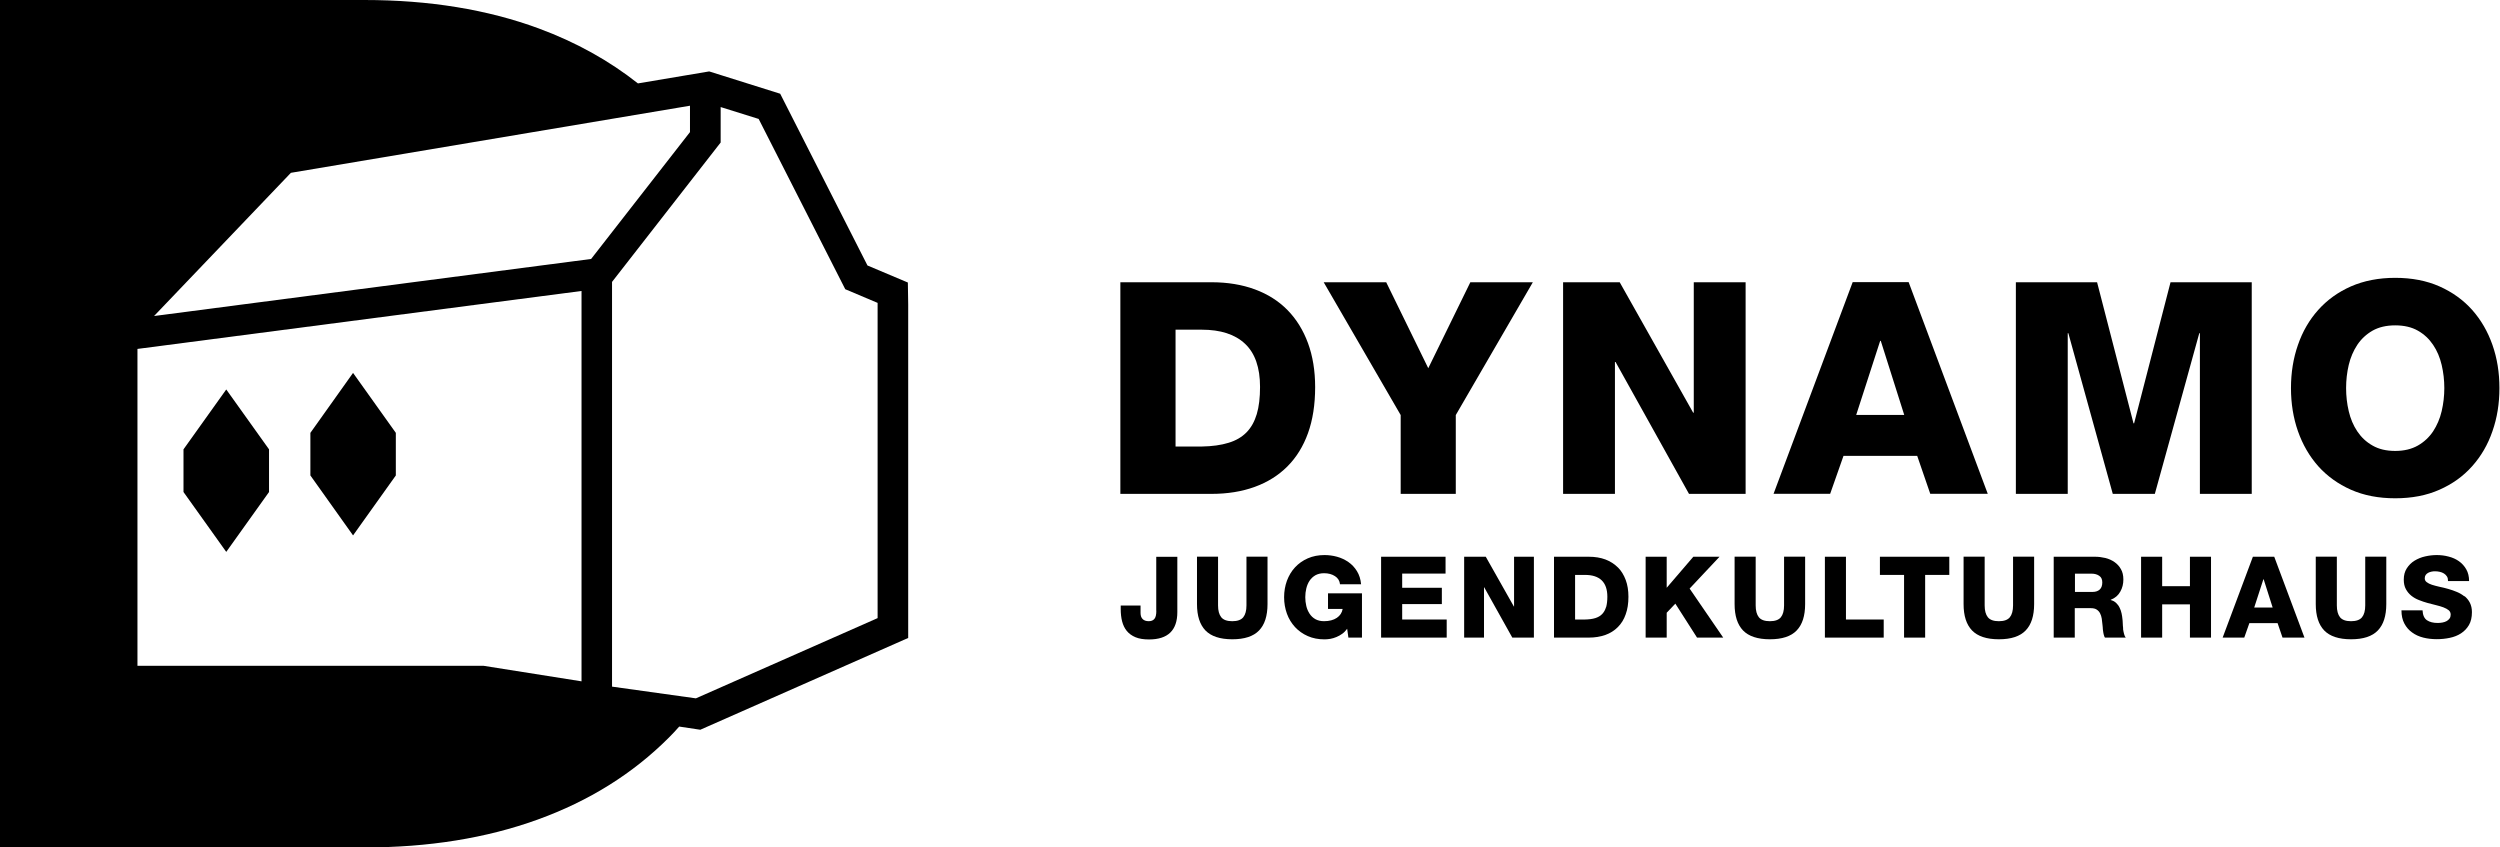
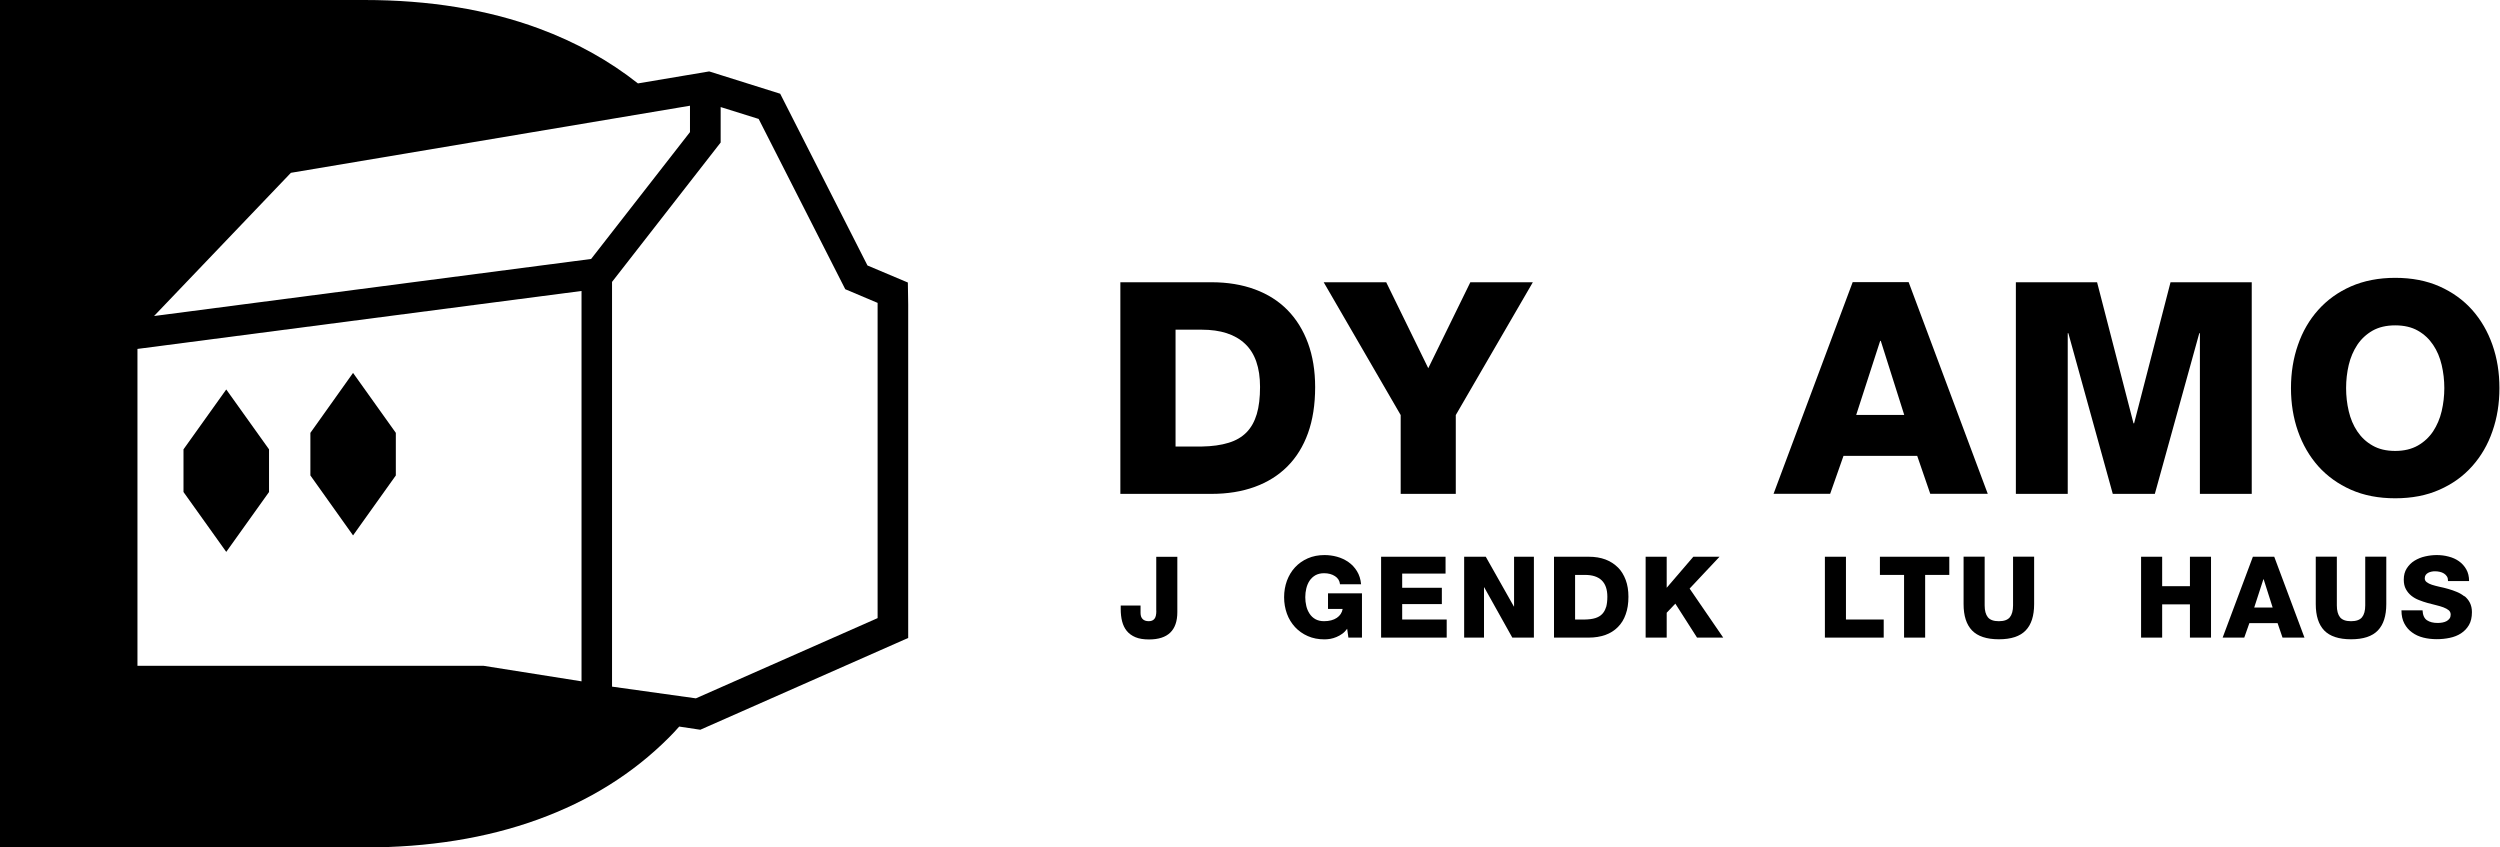
<svg xmlns="http://www.w3.org/2000/svg" viewBox="0 0 118 40" fill="none">
  <g clip-path="url(#clip0_15_252)">
    <path d="M42.851 13.335L40.945 12.531L36.825 4.424L33.474 3.371L30.111 3.937C28.746 2.859 27.19 1.994 25.433 1.344C23.007 0.449 20.26 0 17.197 0H0V40H17.197C20.223 40 22.949 39.563 25.375 38.685C27.802 37.807 29.866 36.521 31.568 34.818C31.739 34.648 31.901 34.473 32.059 34.294L33.054 34.444L42.867 30.111V14.371L42.851 13.335ZM27.448 32.159L22.832 31.427H6.488V16.469L27.448 13.734V32.159ZM7.275 14.912L13.73 8.157L32.567 4.99V6.235L27.901 12.223L7.271 14.916L7.275 14.912ZM41.423 29.175L32.846 32.962L28.888 32.409V13.306L34.015 6.726V5.053L35.809 5.614L39.896 13.651L41.423 14.296V14.396V29.171V29.175Z" fill="black" />
    <path d="M12.698 23.223V21.209L10.679 18.383L8.661 21.209V23.223L10.679 26.049L12.698 23.223Z" fill="black" />
    <path d="M18.683 22.441V20.431L16.664 17.601L14.65 20.431V22.441L16.664 25.271L18.683 22.441Z" fill="black" />
    <path d="M59.22 22.982C59.827 22.762 60.339 22.441 60.764 22.017C61.188 21.592 61.513 21.068 61.738 20.443C61.962 19.819 62.075 19.095 62.075 18.275C62.075 17.501 61.962 16.81 61.738 16.198C61.513 15.586 61.192 15.066 60.772 14.637C60.352 14.209 59.84 13.884 59.232 13.659C58.624 13.435 57.942 13.322 57.176 13.322H52.881V23.311H57.176C57.934 23.311 58.612 23.203 59.22 22.982ZM55.486 21.072V15.561H56.718C57.613 15.561 58.296 15.782 58.766 16.227C59.236 16.668 59.474 17.347 59.474 18.262C59.474 18.766 59.424 19.195 59.32 19.544C59.215 19.894 59.057 20.181 58.837 20.406C58.616 20.631 58.333 20.797 57.984 20.901C57.634 21.009 57.214 21.068 56.718 21.076H55.486V21.072Z" fill="black" />
    <path d="M69.4 13.322L67.414 17.38L65.429 13.322H62.478L66.112 19.59V23.311H68.713V19.59L72.35 13.322H69.4Z" fill="black" />
-     <path d="M76.225 17.085H76.254L79.721 23.311H82.393V13.322H79.946V19.478H79.917L76.45 13.322H73.778V23.311H76.225V17.085Z" fill="black" />
    <path d="M87.009 21.517H90.492L91.108 23.307H93.822L90.088 13.318H87.446L83.712 23.307H86.384L87.013 21.517H87.009ZM88.744 16.09H88.773L89.88 19.586H87.612L88.744 16.09Z" fill="black" />
    <path d="M97.597 15.728H97.626L99.723 23.311H101.708L103.806 15.728H103.835V23.311H106.282V13.322H102.449L100.73 19.981H100.701L98.982 13.322H95.149V23.311H97.597V15.728Z" fill="black" />
    <path d="M117.644 16.281C117.424 15.653 117.107 15.104 116.687 14.629C116.267 14.159 115.751 13.788 115.143 13.518C114.531 13.247 113.836 13.114 113.054 13.114C112.271 13.114 111.572 13.252 110.964 13.518C110.353 13.788 109.841 14.159 109.42 14.629C109 15.099 108.68 15.649 108.463 16.281C108.243 16.91 108.134 17.588 108.134 18.317C108.134 19.045 108.243 19.723 108.463 20.352C108.684 20.98 109 21.529 109.42 22.004C109.841 22.474 110.357 22.845 110.964 23.115C111.576 23.386 112.271 23.519 113.054 23.519C113.836 23.519 114.535 23.386 115.143 23.115C115.755 22.845 116.271 22.474 116.687 22.004C117.107 21.534 117.428 20.984 117.644 20.352C117.865 19.723 117.973 19.045 117.973 18.317C117.973 17.588 117.865 16.91 117.644 16.281ZM115.247 19.407C115.164 19.761 115.027 20.077 114.843 20.36C114.656 20.639 114.415 20.864 114.123 21.03C113.828 21.197 113.474 21.284 113.054 21.284C112.633 21.284 112.28 21.201 111.984 21.03C111.689 20.864 111.451 20.639 111.264 20.36C111.077 20.081 110.944 19.765 110.86 19.407C110.777 19.053 110.736 18.691 110.736 18.317C110.736 17.942 110.777 17.58 110.86 17.226C110.944 16.872 111.081 16.556 111.264 16.277C111.451 15.998 111.693 15.774 111.984 15.607C112.28 15.441 112.633 15.357 113.054 15.357C113.474 15.357 113.832 15.441 114.123 15.607C114.419 15.774 114.656 15.998 114.843 16.277C115.031 16.556 115.164 16.872 115.247 17.226C115.33 17.58 115.372 17.946 115.372 18.317C115.372 18.687 115.33 19.053 115.247 19.407Z" fill="black" />
    <path d="M54.579 28.825C54.579 29.008 54.55 29.142 54.487 29.212C54.425 29.287 54.338 29.32 54.221 29.32C54.096 29.32 54.001 29.287 53.934 29.221C53.867 29.154 53.834 29.058 53.834 28.933V28.58H52.898V28.746C52.898 28.958 52.919 29.154 52.964 29.329C53.01 29.504 53.081 29.654 53.185 29.782C53.289 29.907 53.426 30.007 53.597 30.078C53.767 30.149 53.98 30.182 54.234 30.182C55.124 30.182 55.57 29.753 55.57 28.892V26.282H54.575V28.829L54.579 28.825Z" fill="black" />
-     <path d="M58.833 28.576C58.833 28.821 58.783 29.008 58.683 29.133C58.583 29.258 58.408 29.321 58.163 29.321C57.917 29.321 57.742 29.258 57.642 29.133C57.542 29.008 57.492 28.821 57.492 28.576V26.274H56.498V28.513C56.498 29.067 56.631 29.479 56.897 29.758C57.164 30.032 57.584 30.174 58.163 30.174C58.741 30.174 59.161 30.036 59.428 29.758C59.694 29.483 59.827 29.067 59.827 28.513V26.274H58.833V28.576Z" fill="black" />
    <path d="M62.678 28.742H63.373C63.344 28.917 63.252 29.058 63.099 29.162C62.945 29.266 62.741 29.32 62.495 29.32C62.333 29.32 62.2 29.287 62.087 29.225C61.975 29.162 61.883 29.075 61.812 28.967C61.742 28.858 61.688 28.738 61.658 28.605C61.625 28.467 61.609 28.33 61.609 28.189C61.609 28.047 61.625 27.905 61.658 27.772C61.692 27.635 61.742 27.514 61.812 27.41C61.883 27.302 61.975 27.219 62.087 27.152C62.2 27.09 62.337 27.056 62.495 27.056C62.699 27.056 62.87 27.102 63.011 27.194C63.153 27.285 63.232 27.414 63.248 27.577H64.243C64.222 27.34 64.156 27.131 64.047 26.957C63.939 26.782 63.806 26.64 63.644 26.528C63.481 26.416 63.303 26.332 63.107 26.278C62.911 26.224 62.712 26.199 62.516 26.199C62.229 26.199 61.967 26.249 61.729 26.353C61.492 26.457 61.292 26.599 61.126 26.778C60.959 26.957 60.834 27.169 60.743 27.41C60.656 27.652 60.61 27.91 60.61 28.189C60.61 28.467 60.656 28.725 60.743 28.967C60.83 29.208 60.959 29.416 61.126 29.599C61.292 29.778 61.492 29.92 61.729 30.024C61.962 30.128 62.229 30.178 62.516 30.178C62.603 30.178 62.699 30.169 62.795 30.153C62.891 30.136 62.986 30.107 63.082 30.066C63.178 30.028 63.269 29.974 63.357 29.912C63.444 29.849 63.519 29.77 63.586 29.678L63.644 30.095H64.285V28.005H62.682V28.742H62.678Z" fill="black" />
    <path d="M66.183 28.513H68.055V27.743H66.183V27.073H68.23V26.278H65.188V30.095H68.284V29.241H66.183V28.513Z" fill="black" />
    <path d="M71.464 28.63H71.456L70.128 26.278H69.108V30.095H70.045V27.718H70.053L71.381 30.095H72.4V26.278H71.464V28.63Z" fill="black" />
    <path d="M76.362 26.782C76.2 26.619 76.005 26.495 75.776 26.407C75.543 26.32 75.28 26.278 74.989 26.278H73.349V30.095H74.989C75.276 30.095 75.538 30.053 75.772 29.97C76.005 29.887 76.2 29.762 76.362 29.599C76.525 29.437 76.65 29.237 76.733 28.996C76.82 28.759 76.862 28.48 76.862 28.168C76.862 27.872 76.82 27.606 76.733 27.373C76.645 27.14 76.525 26.94 76.362 26.778V26.782ZM75.805 28.655C75.767 28.788 75.705 28.896 75.622 28.983C75.538 29.071 75.43 29.133 75.297 29.175C75.164 29.216 75.002 29.237 74.814 29.241H74.344V27.136H74.814C75.156 27.136 75.418 27.219 75.597 27.389C75.776 27.56 75.867 27.818 75.867 28.168C75.867 28.359 75.846 28.526 75.809 28.659L75.805 28.655Z" fill="black" />
    <path d="M81.161 26.278H79.925L78.668 27.743V26.278H77.674V30.095H78.668V28.921L79.076 28.492L80.1 30.095H81.336L79.75 27.781L81.161 26.278Z" fill="black" />
-     <path d="M84.208 28.576C84.208 28.821 84.158 29.008 84.058 29.133C83.958 29.258 83.783 29.321 83.538 29.321C83.292 29.321 83.117 29.258 83.017 29.133C82.918 29.008 82.868 28.821 82.868 28.576V26.274H81.873V28.513C81.873 29.067 82.006 29.479 82.272 29.758C82.539 30.032 82.959 30.174 83.538 30.174C84.116 30.174 84.537 30.036 84.803 29.758C85.069 29.483 85.202 29.067 85.202 28.513V26.274H84.208V28.576Z" fill="black" />
    <path d="M87.129 26.278H86.135V30.095H88.911V29.241H87.129V26.278Z" fill="black" />
    <path d="M88.732 27.136H89.872V30.095H90.867V27.136H92.007V26.278H88.732V27.136Z" fill="black" />
    <path d="M95.016 28.576C95.016 28.821 94.966 29.008 94.866 29.133C94.766 29.258 94.592 29.321 94.346 29.321C94.1 29.321 93.926 29.258 93.826 29.133C93.726 29.008 93.676 28.821 93.676 28.576V26.274H92.681V28.513C92.681 29.067 92.814 29.479 93.081 29.758C93.347 30.032 93.767 30.174 94.346 30.174C94.924 30.174 95.345 30.036 95.611 29.758C95.878 29.483 96.011 29.067 96.011 28.513V26.274H95.016V28.576Z" fill="black" />
-     <path d="M100.214 29.674C100.202 29.587 100.198 29.5 100.194 29.416C100.194 29.333 100.185 29.275 100.181 29.233C100.173 29.146 100.16 29.05 100.139 28.954C100.119 28.854 100.085 28.763 100.044 28.68C100.002 28.592 99.944 28.517 99.877 28.455C99.811 28.392 99.727 28.347 99.627 28.322V28.309C99.831 28.23 99.981 28.101 100.077 27.926C100.177 27.752 100.223 27.56 100.223 27.352C100.223 27.16 100.185 26.994 100.106 26.861C100.031 26.724 99.927 26.615 99.802 26.528C99.677 26.441 99.536 26.378 99.374 26.337C99.211 26.299 99.049 26.278 98.882 26.278H96.935V30.095H97.929V28.705H98.683C98.799 28.705 98.895 28.725 98.962 28.771C99.032 28.817 99.087 28.875 99.124 28.95C99.161 29.025 99.191 29.108 99.203 29.2C99.216 29.291 99.228 29.387 99.236 29.483C99.236 29.512 99.245 29.554 99.249 29.608C99.249 29.662 99.257 29.72 99.265 29.782C99.274 29.845 99.282 29.903 99.299 29.962C99.311 30.02 99.332 30.061 99.353 30.095H100.335C100.302 30.057 100.277 30.003 100.256 29.924C100.235 29.845 100.218 29.762 100.206 29.674H100.214ZM99.111 27.822C99.032 27.897 98.92 27.939 98.77 27.939H97.938V27.077H98.728C98.866 27.077 98.987 27.111 99.082 27.177C99.182 27.244 99.228 27.348 99.228 27.489C99.228 27.631 99.191 27.747 99.111 27.822Z" fill="black" />
    <path d="M103.365 27.668H102.054V26.278H101.059V30.095H102.054V28.526H103.365V30.095H104.36V26.278H103.365V27.668Z" fill="black" />
    <path d="M106.336 26.278L104.909 30.095H105.929L106.17 29.412H107.502L107.735 30.095H108.771L107.344 26.278H106.332H106.336ZM106.399 28.675L106.832 27.34H106.844L107.269 28.675H106.403H106.399Z" fill="black" />
    <path d="M111.639 28.576C111.639 28.821 111.589 29.008 111.489 29.133C111.389 29.258 111.214 29.321 110.969 29.321C110.723 29.321 110.548 29.258 110.448 29.133C110.349 29.008 110.299 28.821 110.299 28.576V26.274H109.304V28.513C109.304 29.067 109.437 29.479 109.703 29.758C109.97 30.032 110.39 30.174 110.969 30.174C111.547 30.174 111.968 30.036 112.234 29.758C112.5 29.483 112.633 29.067 112.633 28.513V26.274H111.639V28.576Z" fill="black" />
    <path d="M116.317 28.147C116.213 28.064 116.096 27.993 115.963 27.939C115.83 27.885 115.697 27.835 115.555 27.797C115.418 27.76 115.28 27.722 115.147 27.697C115.014 27.668 114.898 27.635 114.789 27.602C114.685 27.568 114.602 27.527 114.54 27.477C114.477 27.431 114.448 27.369 114.448 27.294C114.448 27.231 114.465 27.177 114.494 27.136C114.523 27.094 114.565 27.061 114.61 27.036C114.656 27.011 114.71 26.994 114.764 26.982C114.823 26.969 114.877 26.965 114.931 26.965C115.006 26.965 115.081 26.973 115.156 26.99C115.23 27.006 115.297 27.032 115.355 27.069C115.414 27.106 115.459 27.152 115.497 27.21C115.534 27.269 115.547 27.34 115.547 27.427H116.541C116.541 27.215 116.496 27.027 116.408 26.873C116.321 26.719 116.204 26.59 116.063 26.49C115.921 26.39 115.759 26.316 115.572 26.27C115.389 26.22 115.201 26.199 115.014 26.199C114.835 26.199 114.652 26.22 114.469 26.262C114.282 26.303 114.115 26.374 113.965 26.465C113.815 26.557 113.695 26.678 113.599 26.828C113.503 26.977 113.458 27.152 113.458 27.36C113.458 27.535 113.491 27.685 113.557 27.806C113.624 27.93 113.707 28.03 113.815 28.118C113.919 28.201 114.04 28.272 114.173 28.322C114.307 28.376 114.44 28.422 114.577 28.459C114.714 28.497 114.852 28.534 114.981 28.563C115.11 28.592 115.226 28.63 115.33 28.667C115.434 28.705 115.518 28.755 115.58 28.804C115.643 28.858 115.672 28.929 115.672 29.012C115.672 29.083 115.655 29.146 115.618 29.196C115.58 29.246 115.534 29.287 115.48 29.316C115.422 29.346 115.36 29.37 115.285 29.383C115.21 29.395 115.139 29.404 115.064 29.404C114.852 29.404 114.681 29.362 114.552 29.275C114.423 29.187 114.356 29.033 114.344 28.809H113.349C113.349 29.054 113.395 29.262 113.487 29.433C113.578 29.604 113.699 29.745 113.853 29.853C114.007 29.966 114.182 30.045 114.381 30.095C114.577 30.145 114.789 30.169 115.01 30.169C115.23 30.169 115.426 30.149 115.626 30.107C115.826 30.066 116.005 29.995 116.159 29.895C116.313 29.795 116.437 29.666 116.533 29.504C116.629 29.341 116.675 29.137 116.675 28.892C116.675 28.721 116.641 28.576 116.579 28.451C116.517 28.326 116.429 28.226 116.329 28.139L116.317 28.147Z" fill="black" />
  </g>
  <defs>
    <clipPath id="clip0_15_252">
      <rect width="117.973" height="40" fill="white" />
    </clipPath>
  </defs>
</svg>